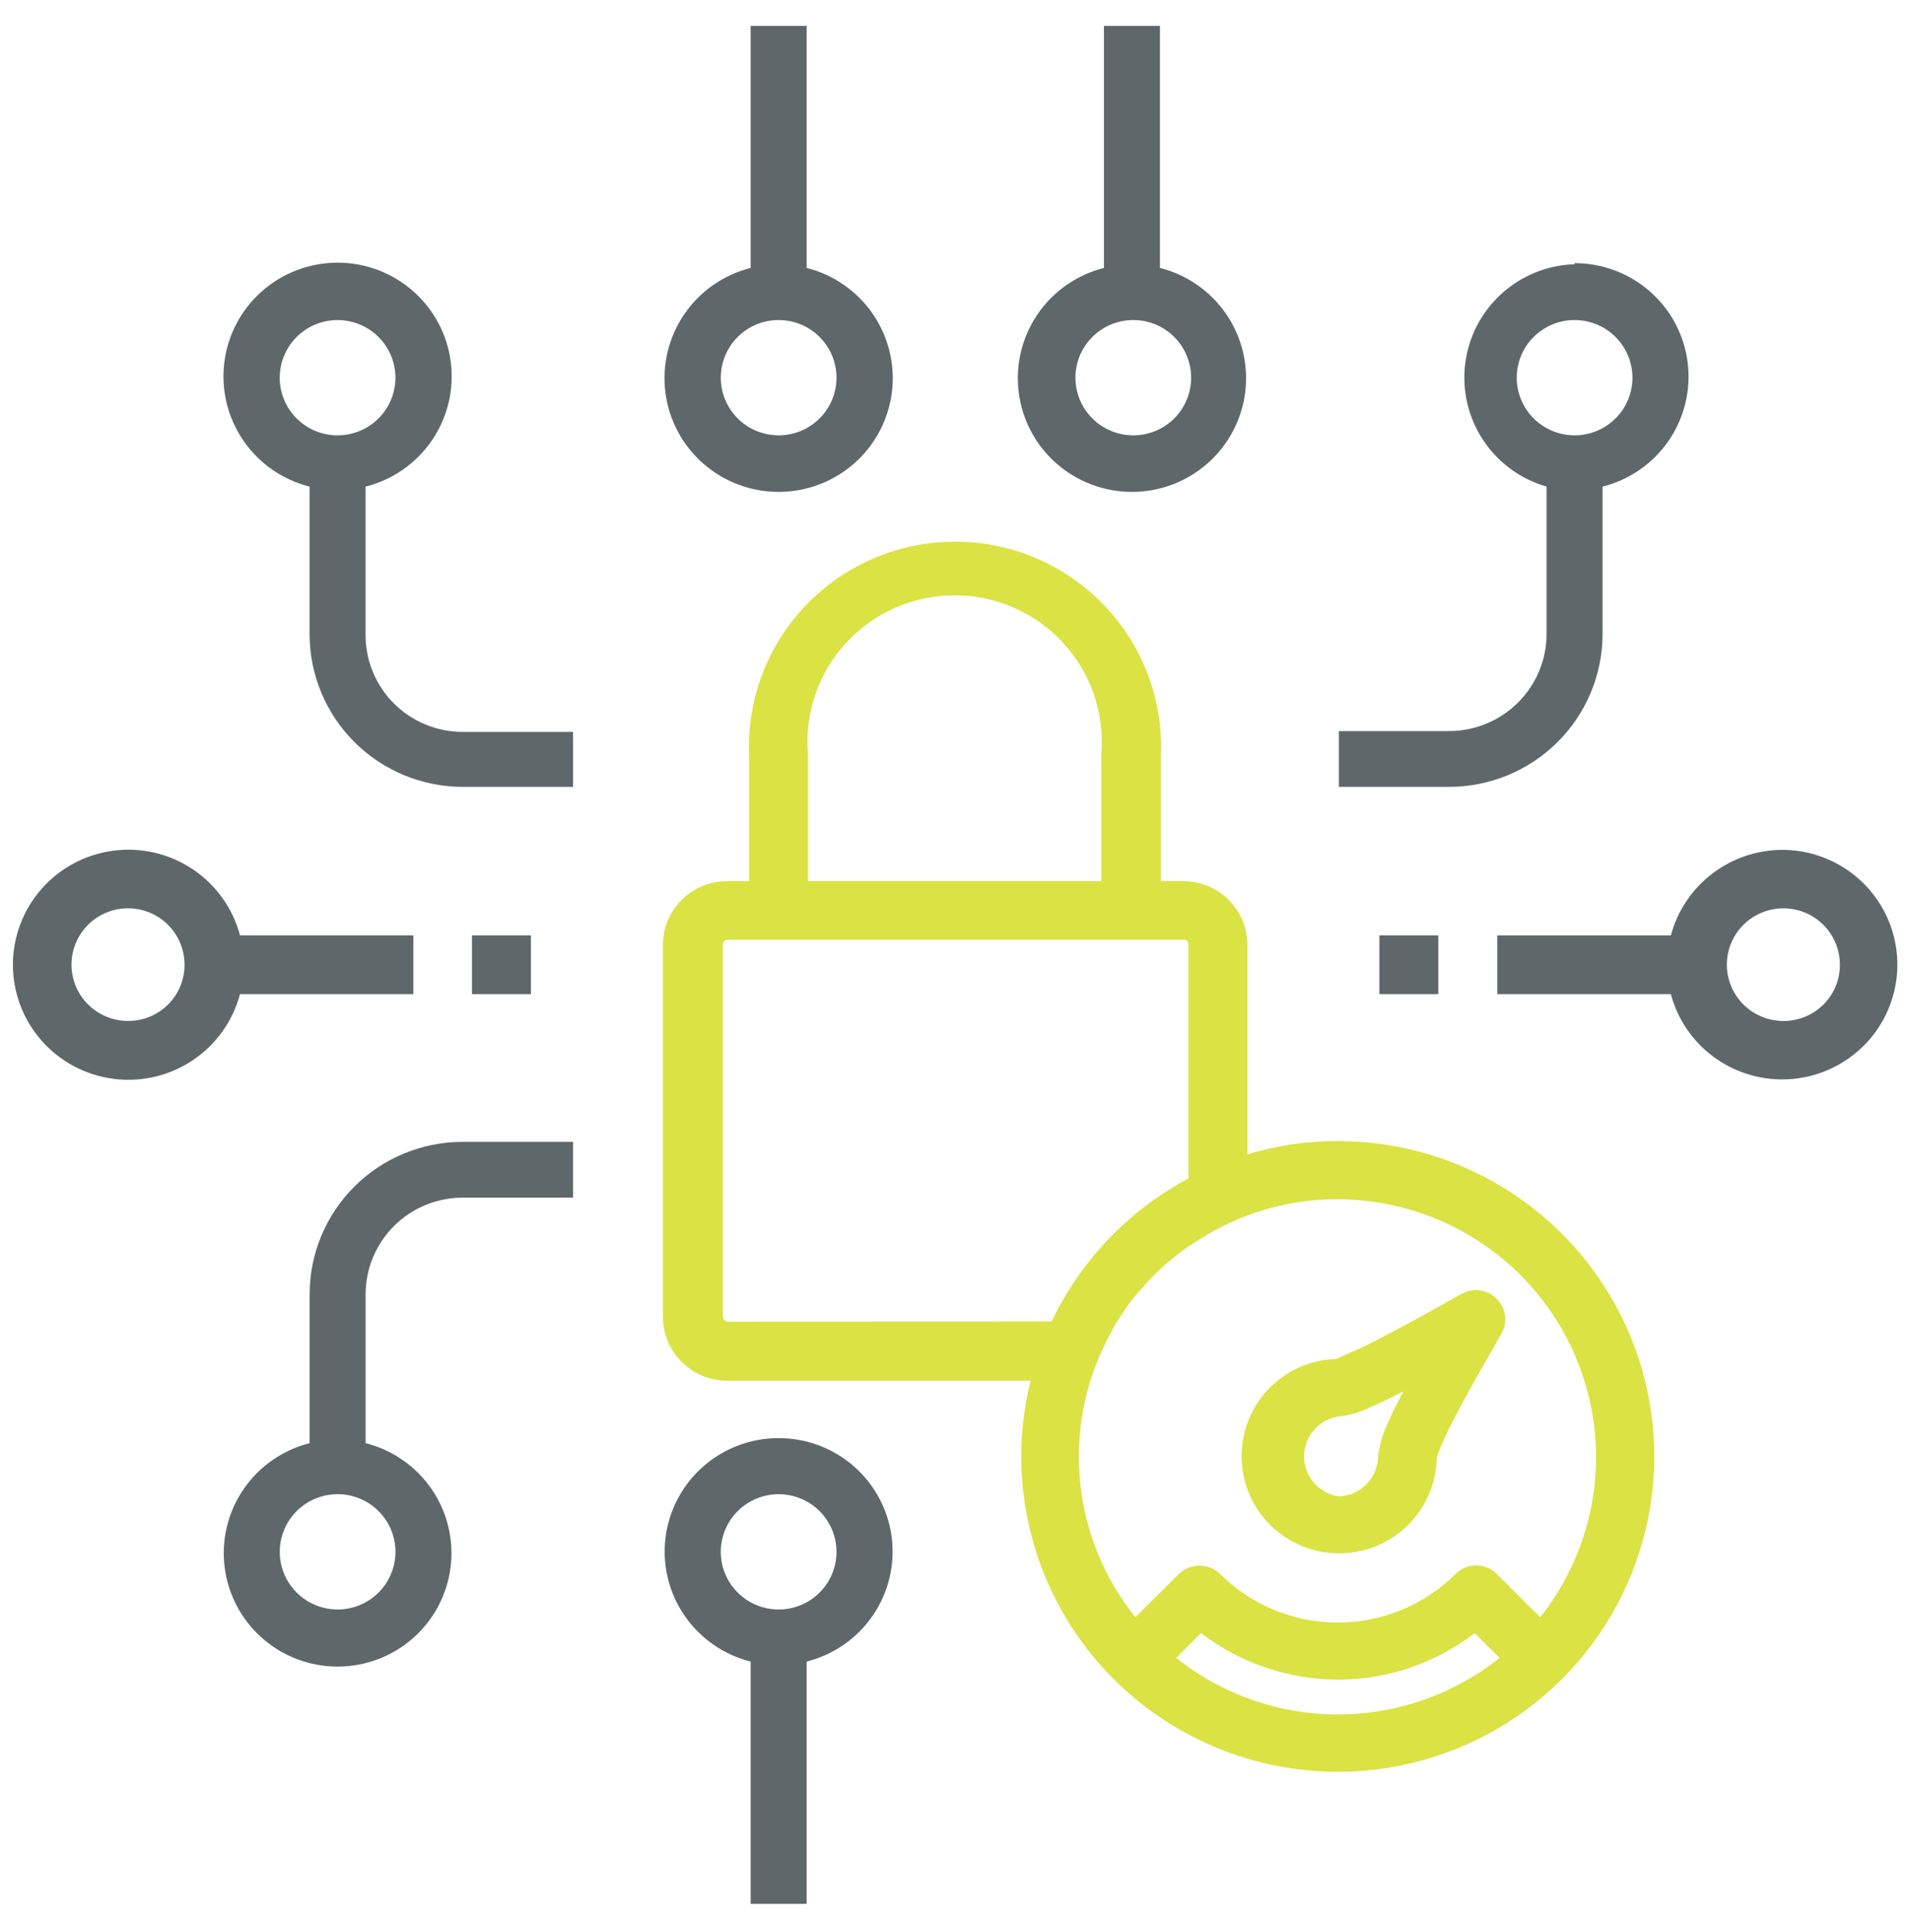
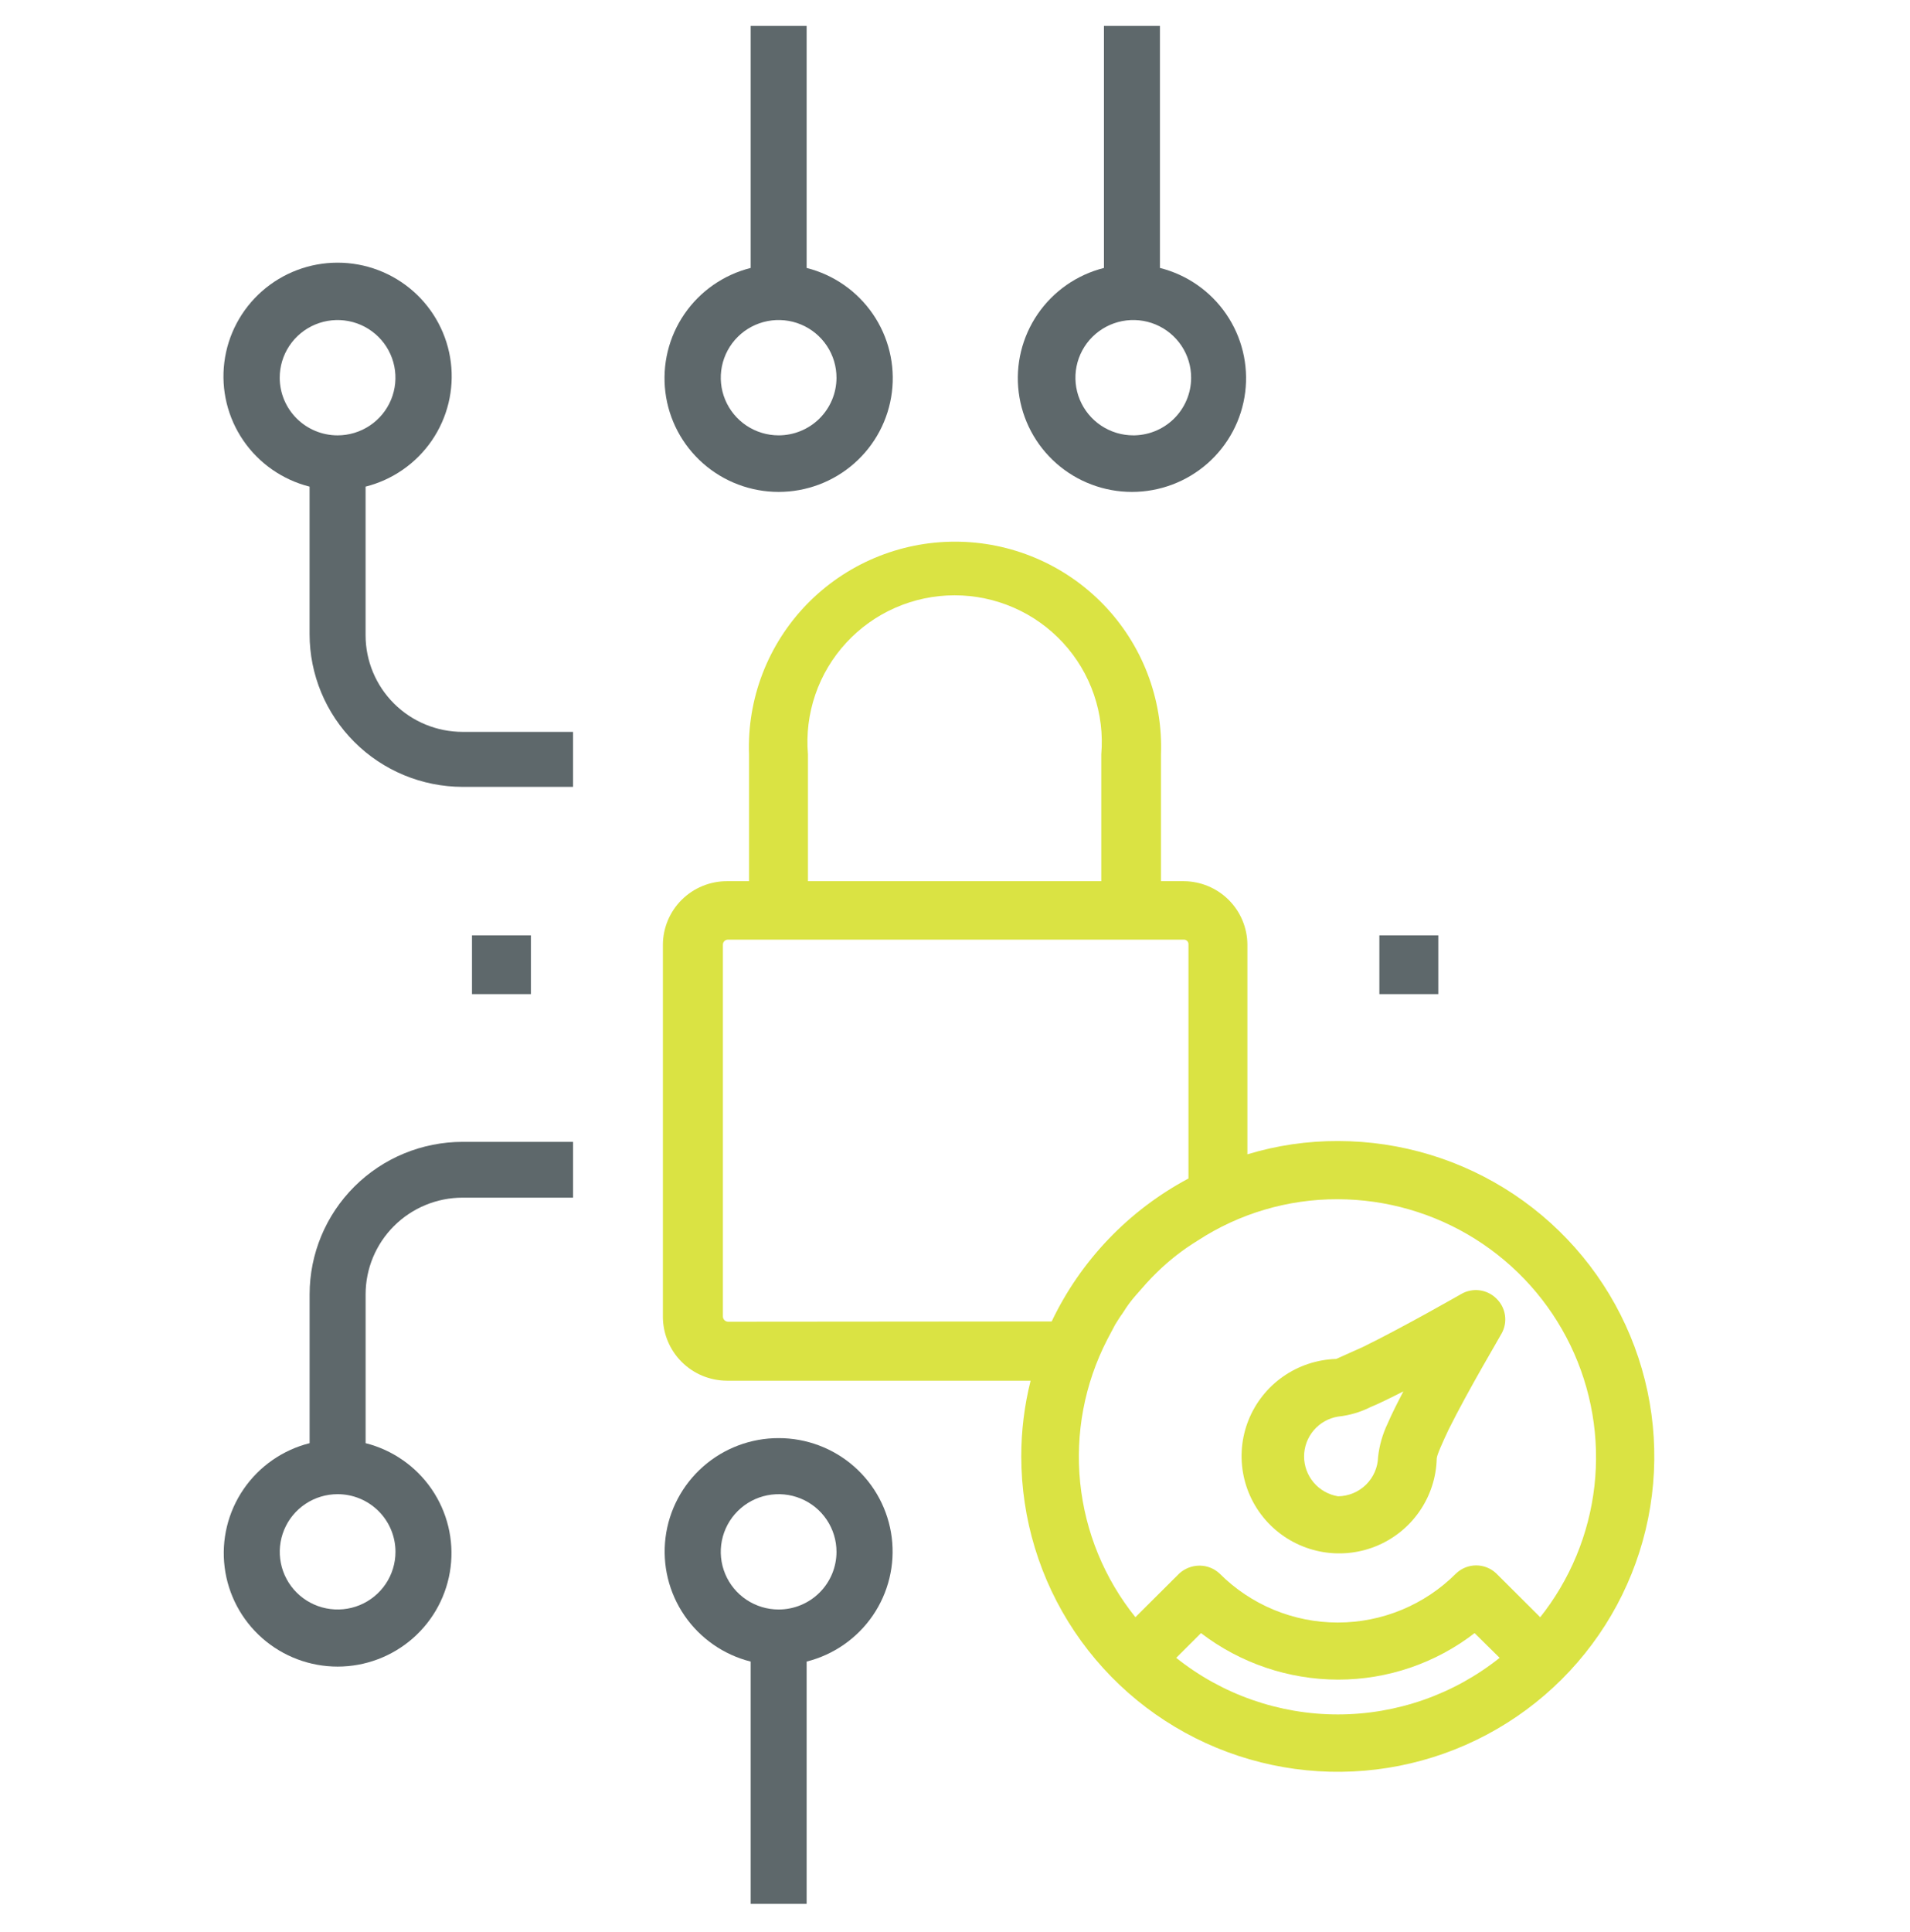
<svg xmlns="http://www.w3.org/2000/svg" width="177" height="179" viewBox="0 0 177 179" fill="none">
  <path d="M74.751 24.823V2.399H69.562V24.823C67.062 25.453 64.879 26.971 63.425 29.092C61.969 31.213 61.343 33.79 61.661 36.339C61.98 38.888 63.222 41.233 65.155 42.933C67.088 44.633 69.578 45.571 72.156 45.571C74.735 45.571 77.224 44.633 79.157 42.933C81.09 41.233 82.332 38.888 82.651 36.339C82.97 33.79 82.343 31.213 80.888 29.092C79.433 26.971 77.251 25.453 74.751 24.823ZM72.156 40.331C71.095 40.331 70.057 40.017 69.175 39.429C68.292 38.84 67.605 38.005 67.2 37.027C66.795 36.05 66.69 34.975 66.899 33.938C67.108 32.901 67.621 31.949 68.373 31.203C69.126 30.457 70.084 29.951 71.125 29.747C72.167 29.544 73.246 29.653 74.225 30.061C75.205 30.469 76.04 31.158 76.627 32.039C77.213 32.921 77.523 33.956 77.518 35.014C77.512 36.426 76.944 37.778 75.939 38.775C74.934 39.771 73.574 40.331 72.156 40.331Z" fill="#5E686B" />
  <path d="M107.492 24.823V2.399H102.303V24.823C99.803 25.453 97.621 26.971 96.166 29.092C94.711 31.213 94.084 33.79 94.403 36.339C94.722 38.888 95.964 41.233 97.897 42.933C99.829 44.633 102.319 45.571 104.898 45.571C107.476 45.571 109.966 44.633 111.899 42.933C113.831 41.233 115.074 38.888 115.393 36.339C115.711 33.79 115.084 31.213 113.629 29.092C112.174 26.971 109.992 25.453 107.492 24.823ZM105.021 40.331C103.96 40.331 102.922 40.017 102.04 39.429C101.157 38.84 100.47 38.005 100.065 37.027C99.66 36.05 99.555 34.975 99.764 33.938C99.973 32.901 100.486 31.949 101.239 31.203C101.991 30.457 102.949 29.951 103.99 29.747C105.032 29.544 106.111 29.653 107.091 30.061C108.07 30.469 108.905 31.158 109.492 32.039C110.078 32.921 110.388 33.956 110.383 35.014C110.38 35.723 110.235 36.426 109.956 37.079C109.678 37.732 109.271 38.324 108.761 38.819C108.25 39.314 107.645 39.702 106.982 39.962C106.319 40.221 105.61 40.347 104.898 40.331H105.021Z" fill="#5E686B" />
-   <path d="M165.167 78.731C162.81 78.738 160.521 79.519 158.654 80.951C156.787 82.384 155.446 84.389 154.838 86.657H138.751V92.097H154.838C155.35 94.016 156.391 95.753 157.843 97.113C159.295 98.472 161.1 99.4 163.053 99.791C165.007 100.181 167.032 100.02 168.898 99.323C170.764 98.627 172.397 97.424 173.613 95.852C174.829 94.278 175.578 92.398 175.776 90.423C175.974 88.448 175.614 86.456 174.735 84.675C173.856 82.893 172.494 81.392 170.803 80.342C169.112 79.291 167.159 78.734 165.167 78.731ZM165.167 94.584C164.134 94.564 163.13 94.241 162.281 93.655C161.432 93.069 160.776 92.246 160.396 91.289C160.015 90.332 159.927 89.285 160.142 88.279C160.357 87.273 160.866 86.352 161.605 85.633C162.344 84.914 163.28 84.429 164.295 84.238C165.31 84.047 166.359 84.16 167.31 84.561C168.261 84.963 169.071 85.635 169.64 86.494C170.208 87.353 170.509 88.361 170.504 89.39C170.504 90.082 170.365 90.768 170.096 91.406C169.826 92.044 169.431 92.622 168.934 93.106C168.436 93.59 167.847 93.97 167.2 94.224C166.553 94.478 165.862 94.6 165.167 94.584Z" fill="#5E686B" />
  <path d="M133.288 86.655H127.827V92.095H133.288V86.655Z" fill="#5E686B" />
-   <path d="M22.241 86.656C21.578 84.152 20.022 81.975 17.865 80.531C15.708 79.086 13.097 78.473 10.519 78.806C7.941 79.139 5.574 80.396 3.858 82.341C2.142 84.286 1.196 86.787 1.196 89.376C1.196 91.965 2.142 94.466 3.858 96.411C5.574 98.356 7.941 99.612 10.519 99.945C13.097 100.279 15.708 99.666 17.865 98.221C20.022 96.777 21.578 94.599 22.241 92.096H38.303V86.656H22.241ZM11.863 94.582C10.825 94.582 9.812 94.275 8.95 93.701C8.088 93.126 7.416 92.31 7.021 91.355C6.625 90.4 6.522 89.349 6.727 88.336C6.931 87.323 7.432 86.394 8.167 85.665C8.902 84.936 9.838 84.441 10.856 84.242C11.874 84.044 12.928 84.151 13.884 84.549C14.841 84.948 15.658 85.621 16.23 86.482C16.803 87.344 17.106 88.355 17.101 89.388C17.101 90.072 16.966 90.75 16.702 91.381C16.438 92.013 16.052 92.587 15.565 93.069C15.079 93.552 14.501 93.934 13.866 94.194C13.23 94.453 12.549 94.585 11.863 94.582Z" fill="#5E686B" />
  <path d="M49.199 86.655H43.738V92.095H49.199V86.655Z" fill="#5E686B" />
  <path d="M42.873 67.802C40.487 67.802 38.199 66.858 36.513 65.178C34.826 63.498 33.878 61.219 33.878 58.842V45.083C36.378 44.452 38.56 42.934 40.015 40.814C41.47 38.693 42.097 36.116 41.779 33.567C41.46 31.018 40.217 28.673 38.285 26.973C36.352 25.273 33.862 24.334 31.284 24.334C28.705 24.334 26.215 25.273 24.283 26.973C22.35 28.673 21.107 31.018 20.789 33.567C20.47 36.116 21.097 38.693 22.552 40.814C24.007 42.934 26.189 44.452 28.689 45.083V58.744C28.689 62.493 30.183 66.09 32.842 68.743C35.501 71.397 39.109 72.891 42.873 72.897H53.103V67.802H42.873ZM25.921 35.015C25.917 33.958 26.227 32.922 26.813 32.041C27.399 31.159 28.235 30.471 29.215 30.063C30.194 29.655 31.273 29.545 32.315 29.749C33.356 29.952 34.314 30.459 35.066 31.205C35.819 31.951 36.332 32.903 36.541 33.939C36.75 34.976 36.645 36.051 36.24 37.029C35.835 38.006 35.148 38.842 34.265 39.43C33.383 40.018 32.345 40.332 31.284 40.332C29.866 40.332 28.506 39.773 27.501 38.776C26.496 37.78 25.928 36.428 25.921 35.015Z" fill="#5E686B" />
-   <path d="M145.917 24.478C143.405 24.557 141.004 25.527 139.146 27.213C137.288 28.899 136.095 31.191 135.782 33.675C135.469 36.159 136.057 38.673 137.439 40.764C138.821 42.855 140.908 44.385 143.322 45.08V58.742C143.316 61.123 142.363 63.404 140.673 65.087C138.983 66.771 136.693 67.72 134.303 67.726H124.073V72.895H134.303C138.069 72.889 141.679 71.395 144.343 68.743C147.006 66.09 148.505 62.493 148.511 58.742V45.08C151.007 44.453 153.186 42.938 154.638 40.821C156.091 38.704 156.716 36.132 156.398 33.588C156.079 31.043 154.837 28.703 152.907 27.007C150.977 25.311 148.491 24.377 145.917 24.379V24.478ZM145.917 40.33C144.855 40.33 143.817 40.016 142.935 39.428C142.053 38.84 141.366 38.004 140.96 37.027C140.555 36.049 140.451 34.974 140.66 33.937C140.868 32.9 141.382 31.949 142.134 31.203C142.886 30.457 143.844 29.95 144.886 29.746C145.928 29.543 147.007 29.652 147.986 30.061C148.965 30.469 149.801 31.157 150.387 32.039C150.974 32.92 151.284 33.955 151.279 35.013C151.272 36.425 150.704 37.778 149.7 38.774C148.695 39.77 147.335 40.33 145.917 40.33Z" fill="#5E686B" />
  <path d="M72.156 133.229C69.582 133.226 67.096 134.161 65.166 135.857C63.236 137.553 61.994 139.893 61.675 142.437C61.356 144.981 61.982 147.554 63.434 149.671C64.887 151.787 67.066 153.302 69.562 153.93V176.379H74.751V153.93C77.246 153.302 79.425 151.787 80.878 149.671C82.33 147.554 82.956 144.981 82.637 142.437C82.318 139.893 81.077 137.553 79.147 135.857C77.216 134.161 74.73 133.226 72.156 133.229ZM72.156 149.106C71.096 149.106 70.059 148.792 69.177 148.205C68.295 147.618 67.608 146.784 67.202 145.808C66.796 144.832 66.69 143.758 66.897 142.722C67.104 141.686 67.615 140.734 68.365 139.987C69.115 139.24 70.07 138.731 71.11 138.525C72.15 138.319 73.228 138.425 74.208 138.829C75.188 139.233 76.025 139.918 76.615 140.796C77.204 141.675 77.518 142.708 77.518 143.764C77.518 145.181 76.953 146.539 75.948 147.541C74.942 148.543 73.578 149.106 72.156 149.106Z" fill="#5E686B" />
  <path d="M42.876 105.783C39.114 105.783 35.506 107.271 32.846 109.921C30.186 112.571 28.692 116.165 28.692 119.912V133.696C26.199 134.326 24.023 135.842 22.573 137.957C21.122 140.073 20.498 142.644 20.817 145.186C21.135 147.729 22.375 150.067 24.303 151.763C26.231 153.459 28.715 154.395 31.287 154.395C33.858 154.395 36.342 153.459 38.27 151.763C40.198 150.067 41.438 147.729 41.757 145.186C42.075 142.644 41.451 140.073 40.001 137.957C38.55 135.842 36.374 134.326 33.881 133.696V119.912C33.881 117.536 34.829 115.257 36.516 113.576C38.202 111.896 40.49 110.952 42.876 110.952H53.106V105.783H42.876ZM36.649 143.764C36.649 144.82 36.334 145.853 35.745 146.731C35.156 147.61 34.318 148.294 33.339 148.699C32.359 149.103 31.281 149.209 30.24 149.002C29.2 148.796 28.245 148.288 27.495 147.541C26.745 146.794 26.234 145.842 26.027 144.806C25.821 143.77 25.927 142.696 26.333 141.72C26.738 140.744 27.426 139.909 28.308 139.322C29.189 138.735 30.226 138.422 31.287 138.422C31.991 138.422 32.688 138.56 33.339 138.829C33.989 139.097 34.58 139.491 35.078 139.987C35.576 140.483 35.971 141.072 36.24 141.72C36.51 142.368 36.649 143.062 36.649 143.764Z" fill="#5E686B" />
  <path d="M123.998 105.707C121.151 105.697 118.319 106.111 115.596 106.938V87.517C115.59 85.959 114.966 84.466 113.86 83.364C112.753 82.262 111.255 81.641 109.691 81.634H107.59V69.893C107.683 67.338 107.257 64.791 106.339 62.404C105.422 60.017 104.031 57.838 102.249 55.998C100.467 54.158 98.332 52.695 95.97 51.696C93.608 50.696 91.068 50.181 88.502 50.181C85.936 50.181 83.395 50.696 81.034 51.696C78.671 52.695 76.536 54.158 74.754 55.998C72.973 57.838 71.582 60.017 70.664 62.404C69.746 64.791 69.321 67.338 69.413 69.893V81.634H67.362C65.793 81.634 64.289 82.253 63.177 83.356C62.066 84.458 61.438 85.955 61.431 87.517V121.978C61.431 123.547 62.056 125.052 63.167 126.164C64.278 127.276 65.787 127.904 67.362 127.91H95.507C94.929 130.204 94.639 132.561 94.642 134.925C94.642 140.703 96.362 146.351 99.584 151.155C102.806 155.96 107.385 159.705 112.743 161.917C118.101 164.129 123.997 164.709 129.686 163.584C135.375 162.458 140.602 159.678 144.705 155.594C148.808 151.511 151.603 146.307 152.738 140.641C153.872 134.975 153.295 129.1 151.079 123.761C148.863 118.422 145.107 113.857 140.287 110.643C135.467 107.43 129.798 105.712 123.998 105.707ZM74.874 69.893C74.713 68.018 74.945 66.13 75.555 64.349C76.165 62.568 77.14 60.933 78.418 59.547C79.695 58.161 81.248 57.054 82.978 56.297C84.707 55.541 86.576 55.15 88.465 55.15C90.353 55.15 92.222 55.541 93.951 56.297C95.681 57.054 97.234 58.161 98.511 59.547C99.789 60.933 100.764 62.568 101.374 64.349C101.984 66.13 102.216 68.018 102.055 69.893V81.634H74.874V69.893ZM67.461 122.446C67.334 122.439 67.215 122.385 67.127 122.293C67.04 122.201 66.991 122.08 66.991 121.953V87.492C66.998 87.373 67.05 87.26 67.137 87.177C67.225 87.095 67.34 87.049 67.461 87.049H109.691C109.75 87.046 109.81 87.055 109.865 87.076C109.921 87.097 109.971 87.129 110.013 87.171C110.055 87.213 110.088 87.263 110.109 87.319C110.13 87.374 110.139 87.433 110.135 87.492V109.178C104.597 112.128 100.154 116.77 97.459 122.421L67.461 122.446ZM123.998 158.827C118.545 158.831 113.253 156.982 108.999 153.584L111.297 151.294C114.941 154.08 119.404 155.593 123.998 155.602C128.578 155.605 133.029 154.089 136.65 151.294L138.972 153.584C134.723 156.973 129.442 158.822 123.998 158.827ZM142.728 149.818L138.676 145.781C138.173 145.293 137.499 145.021 136.798 145.021C136.097 145.021 135.423 145.293 134.92 145.781C133.485 147.217 131.779 148.357 129.9 149.135C128.022 149.912 126.008 150.313 123.973 150.313C121.939 150.313 119.925 149.912 118.046 149.135C116.167 148.357 114.462 147.217 113.027 145.781C112.525 145.309 111.863 145.045 111.173 145.042C110.468 145.04 109.788 145.304 109.271 145.781L105.218 149.818C102.342 146.241 100.565 141.913 100.1 137.354C99.635 132.795 100.503 128.199 102.599 124.119L103.34 122.716C103.563 122.372 103.76 122.027 103.983 121.732C104.054 121.637 104.12 121.539 104.18 121.436C104.426 121.041 104.699 120.663 104.996 120.304L105.268 119.984C105.91 119.246 106.528 118.532 107.22 117.867C108.357 116.753 109.617 115.77 110.976 114.938C114.83 112.421 119.34 111.086 123.948 111.098C128.461 111.105 132.88 112.379 136.698 114.774C140.516 117.17 143.579 120.589 145.535 124.64C147.49 128.69 148.26 133.208 147.755 137.675C147.25 142.141 145.49 146.376 142.679 149.891L142.728 149.818Z" fill="#DAE343" />
  <path d="M138.677 120.306C138.261 119.889 137.719 119.62 137.134 119.539C136.549 119.46 135.954 119.573 135.44 119.863C135.44 119.863 130.028 122.964 126.297 124.786L123.826 125.893C122.06 125.947 120.348 126.515 118.901 127.527C117.455 128.539 116.338 129.951 115.689 131.589C115.04 133.226 114.887 135.017 115.248 136.741C115.609 138.464 116.47 140.044 117.723 141.286C118.976 142.527 120.567 143.376 122.299 143.727C124.031 144.078 125.828 143.915 127.468 143.26C129.108 142.604 130.52 141.484 131.528 140.038C132.537 138.593 133.098 136.884 133.142 135.124C133.142 134.804 133.735 133.524 134.229 132.466C136.058 128.773 139.171 123.555 139.171 123.506C139.45 122.992 139.553 122.401 139.463 121.823C139.374 121.246 139.098 120.713 138.677 120.306ZM123.999 138.619C123.12 138.476 122.321 138.026 121.744 137.349C121.167 136.673 120.85 135.815 120.85 134.927C120.85 134.04 121.167 133.181 121.744 132.505C122.321 131.828 123.12 131.378 123.999 131.235C125.05 131.125 126.072 130.825 127.014 130.349C127.805 130.029 128.842 129.512 130.053 128.897C129.435 130.078 128.941 131.063 128.595 131.875C128.126 132.852 127.825 133.9 127.706 134.976C127.68 135.943 127.28 136.862 126.589 137.542C125.898 138.221 124.97 138.607 123.999 138.619Z" fill="#DAE343" />
</svg>